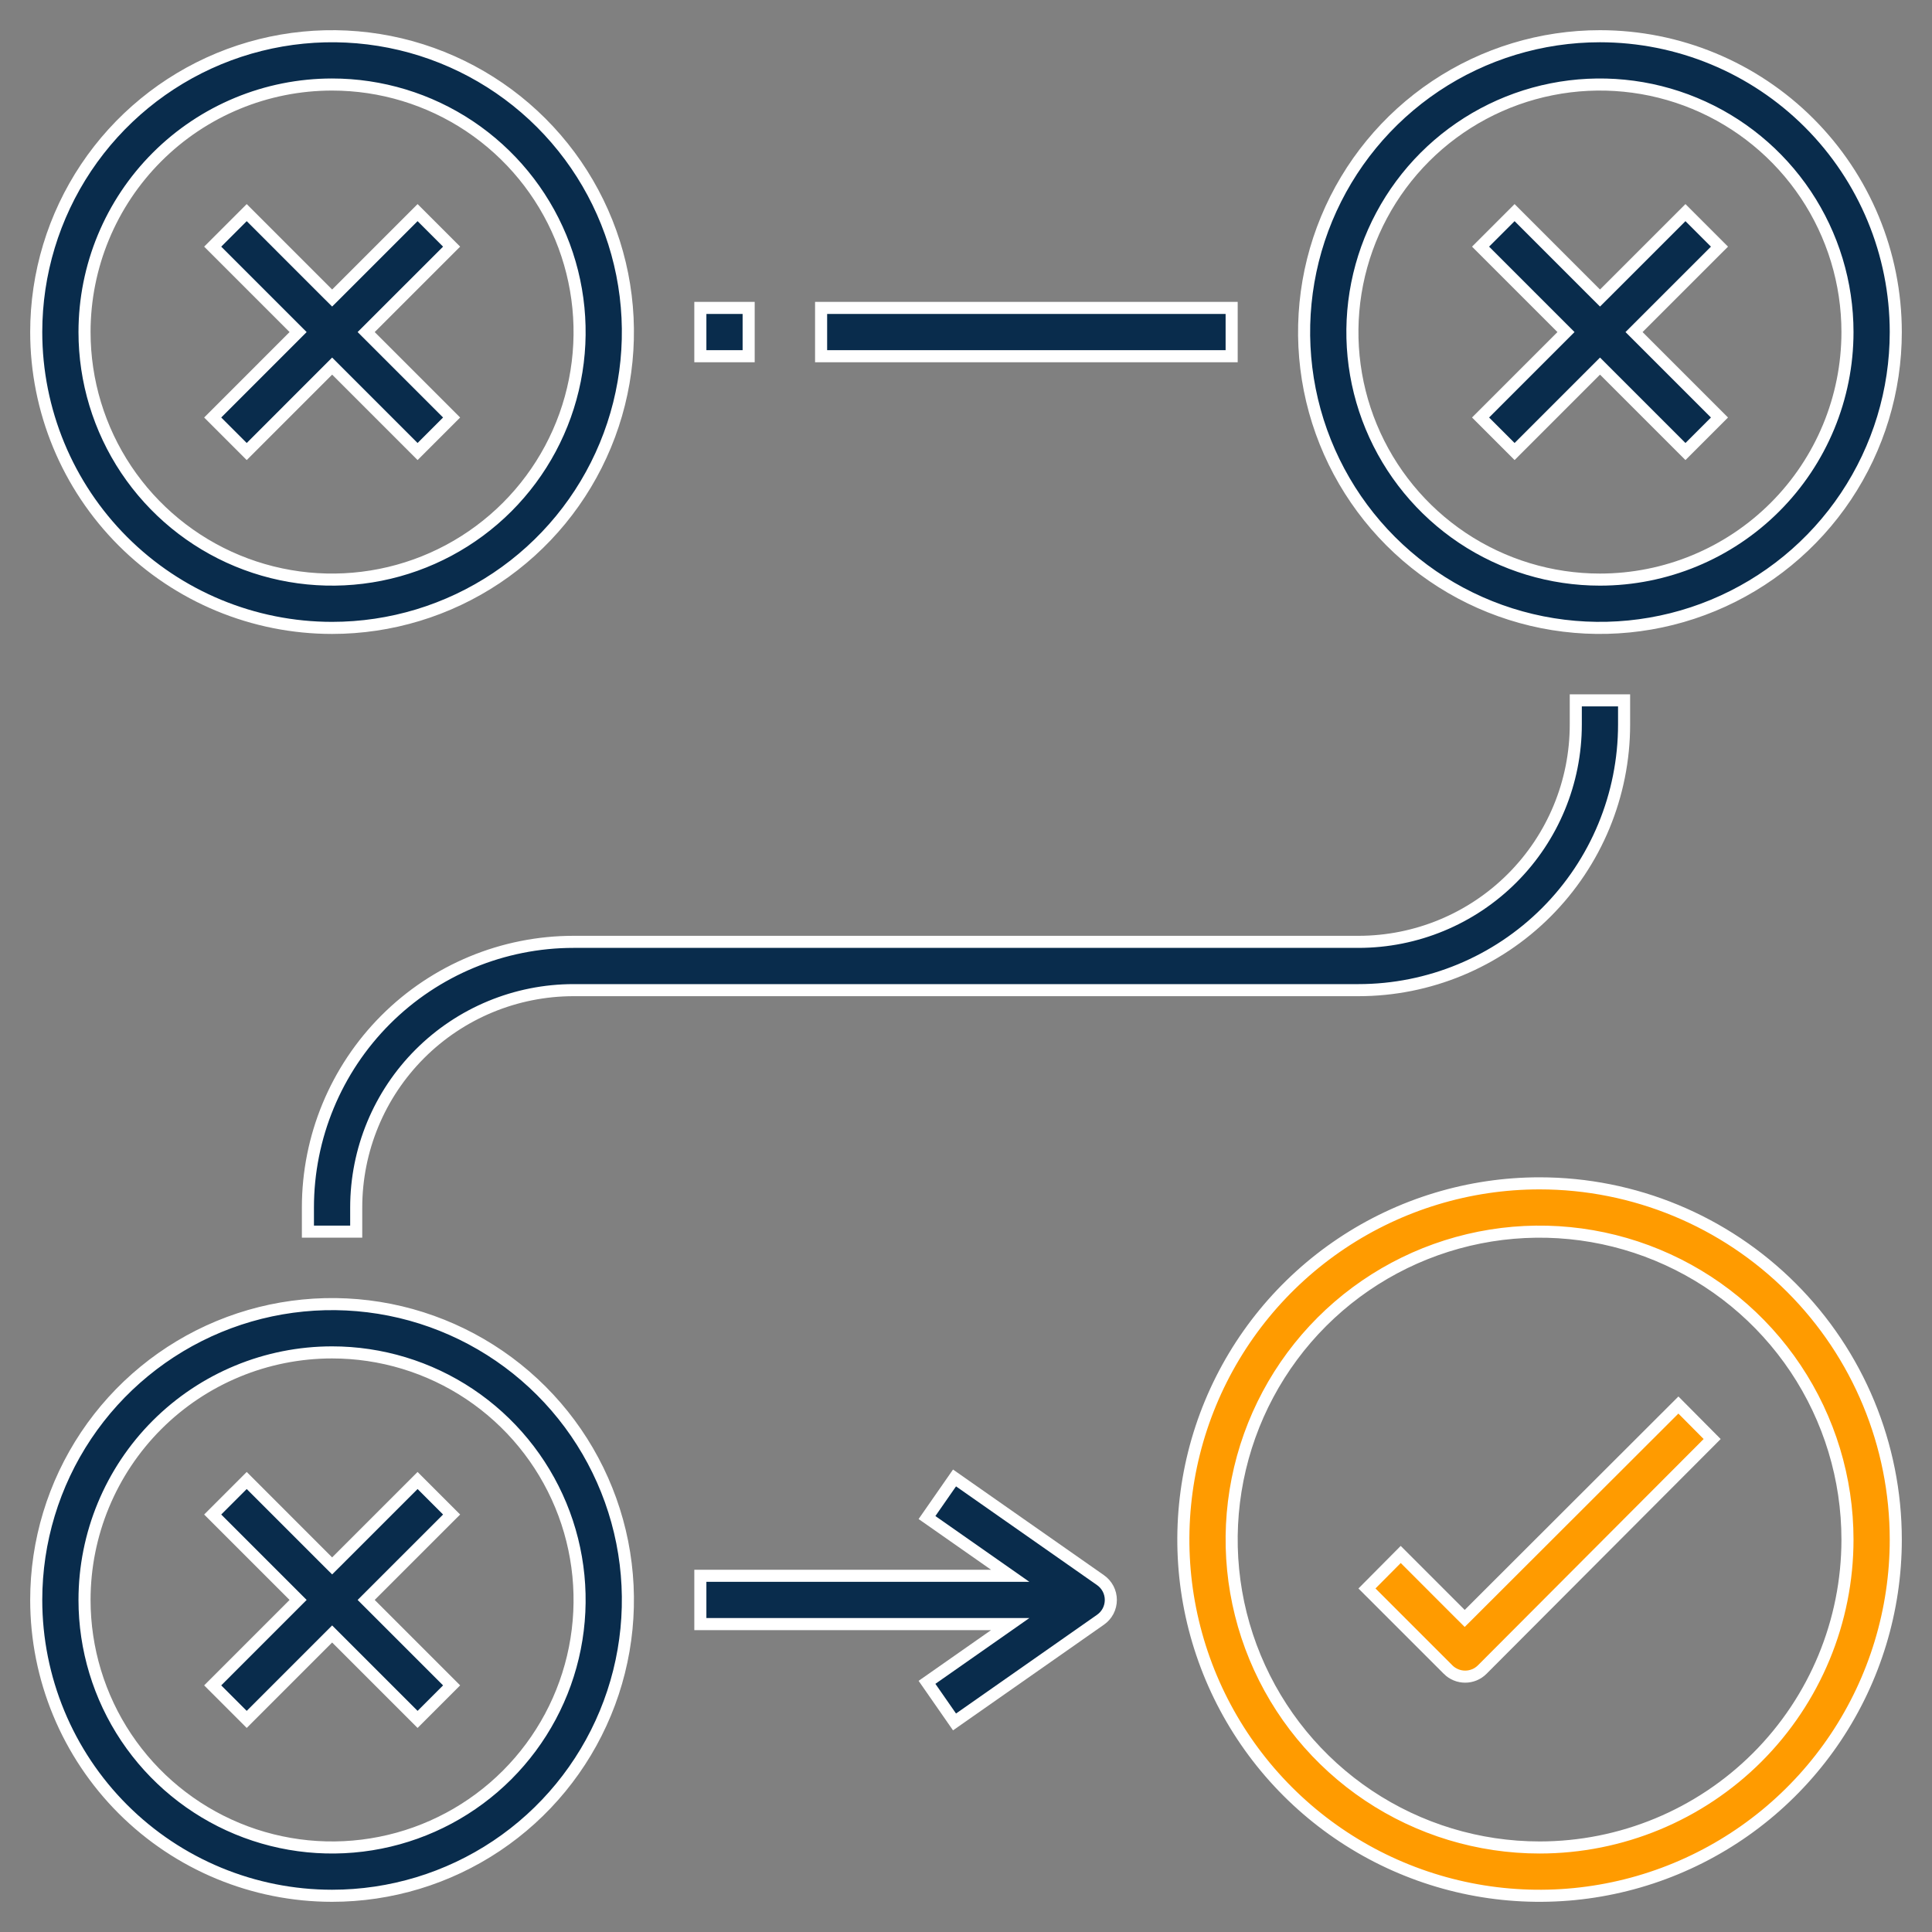
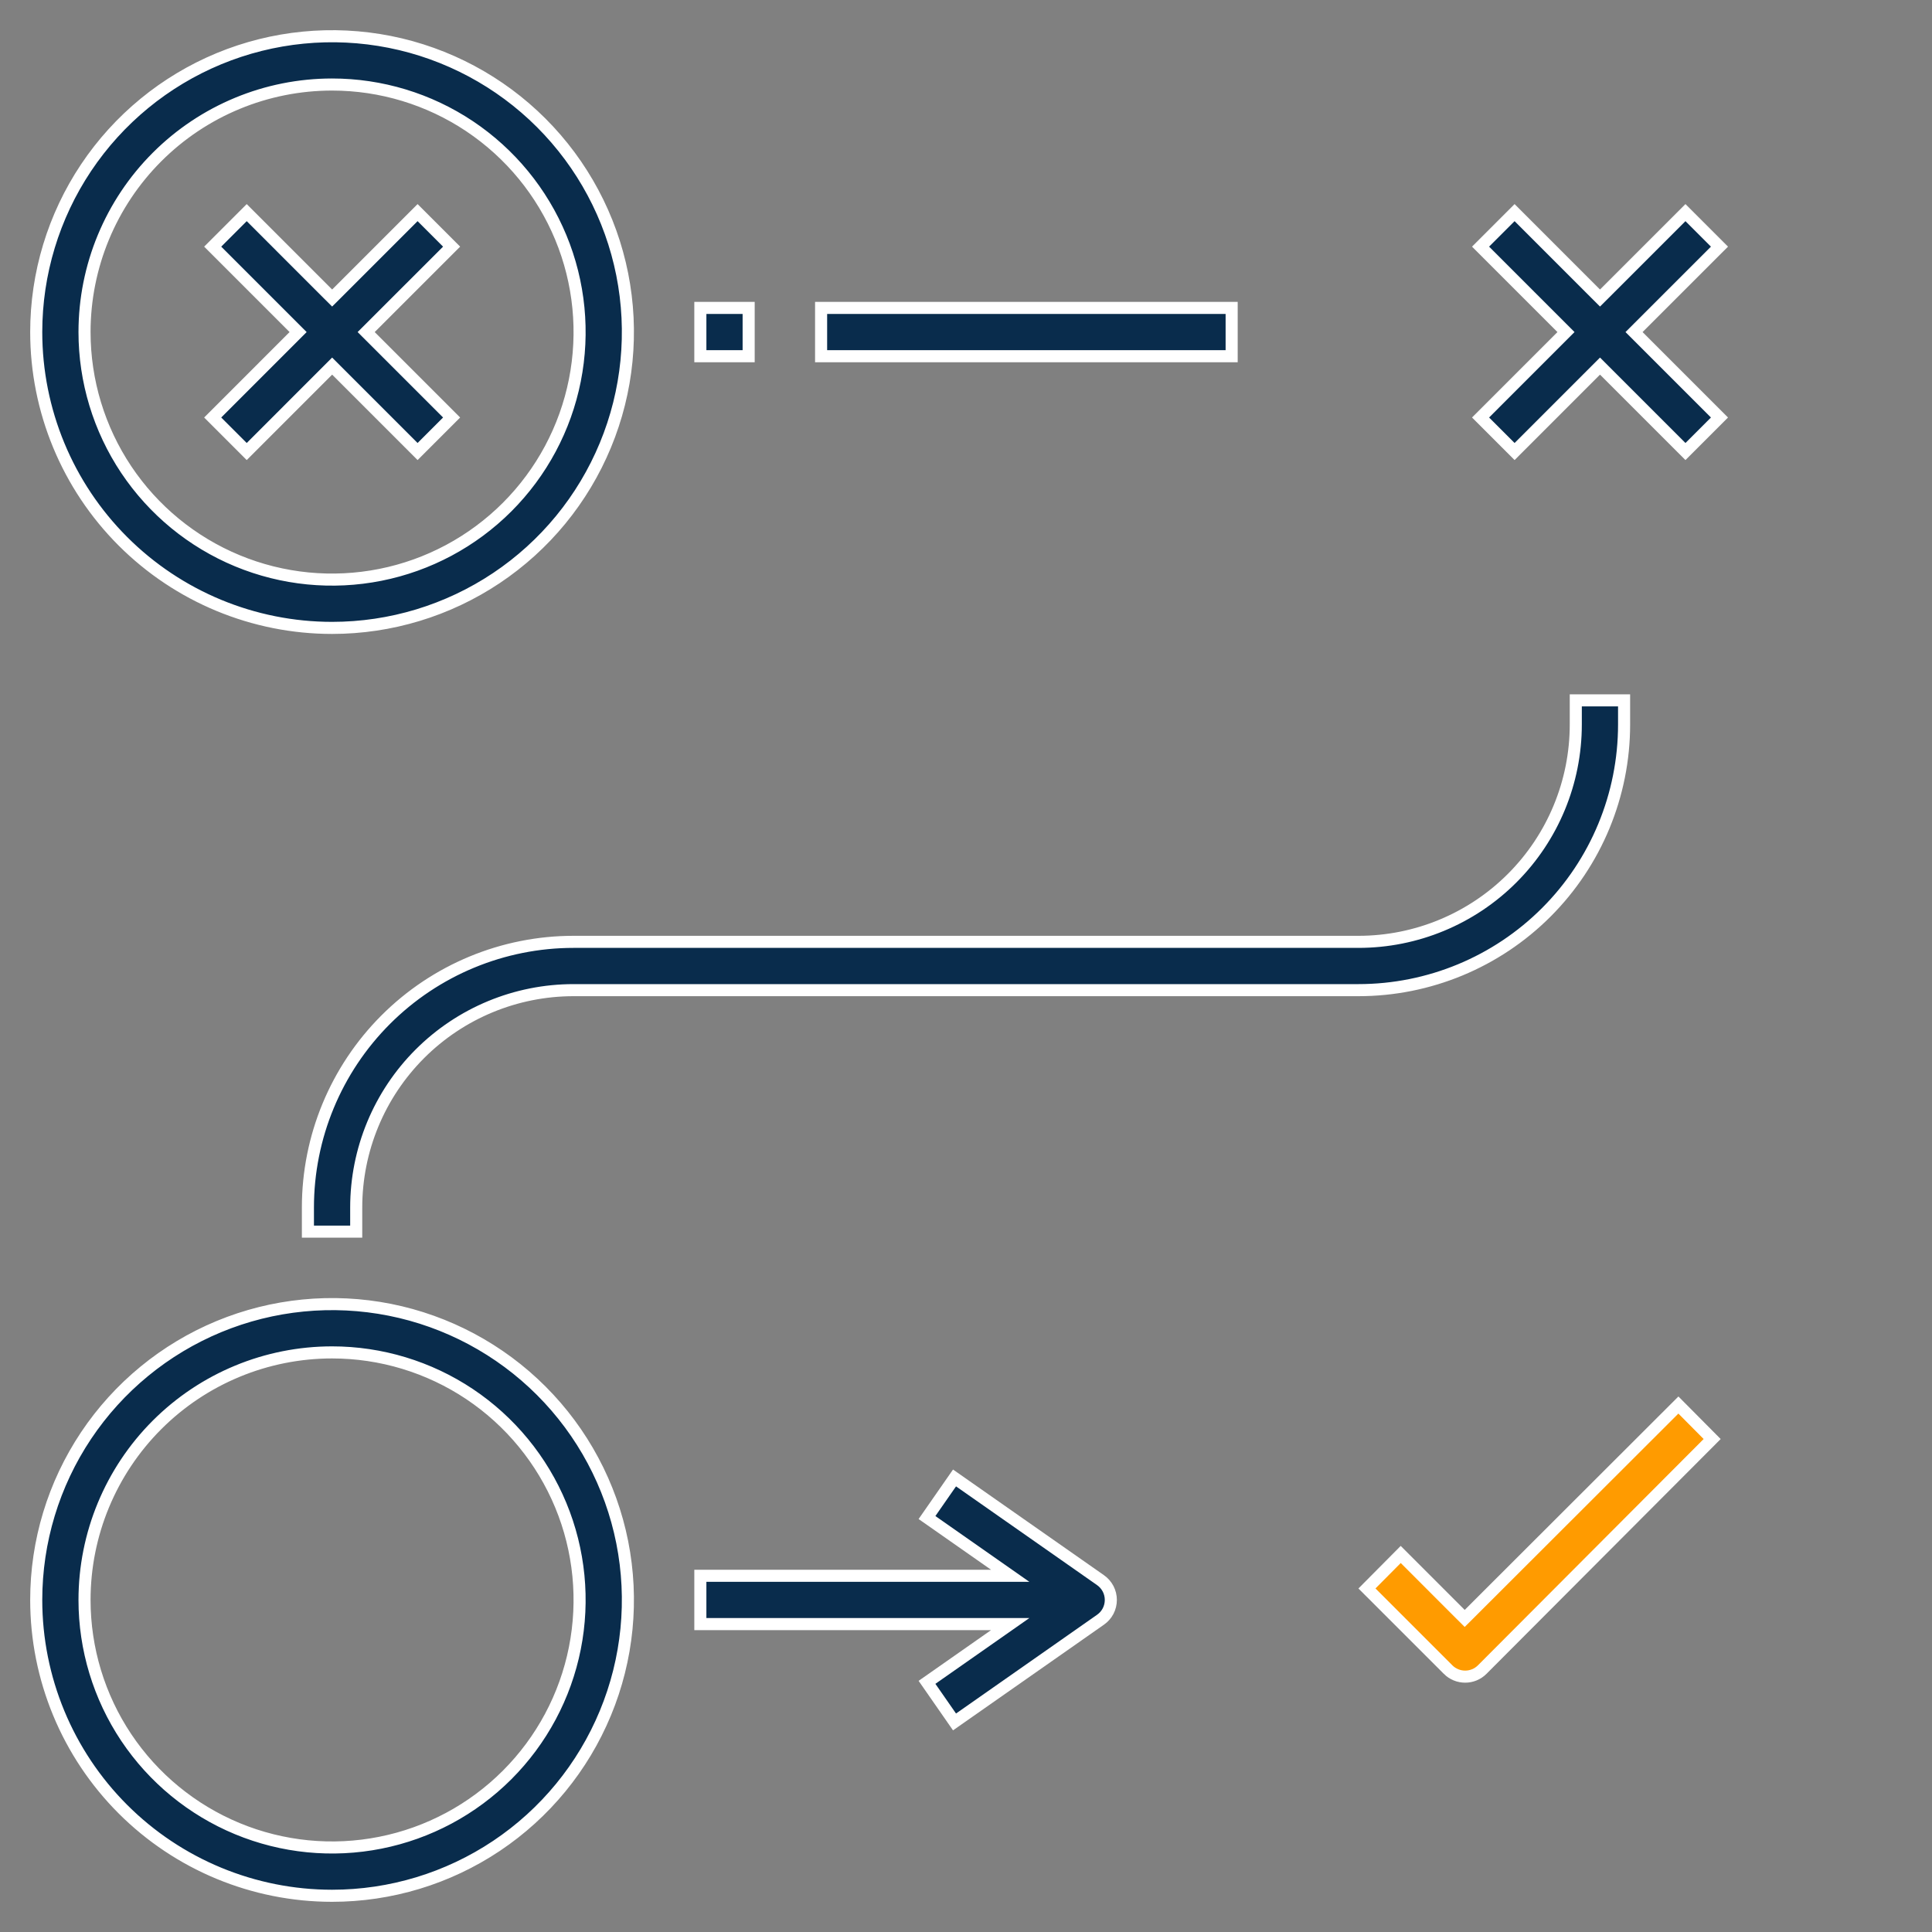
<svg xmlns="http://www.w3.org/2000/svg" width="80" height="80" viewBox="0 0 80 80" fill="none">
  <rect x="0" y="0" width="80" height="80" fill="#808080" stroke="none" />
  <path d="M20.556 23.936C18.541 25.282 16.173 26 13.75 26C10.501 26 7.385 24.709 5.088 22.412C2.791 20.115 1.5 16.999 1.5 13.75C1.5 11.327 2.218 8.959 3.564 6.944C4.911 4.93 6.824 3.36 9.062 2.432C11.3 1.505 13.764 1.263 16.14 1.735C18.516 2.208 20.699 3.375 22.412 5.088C24.125 6.801 25.292 8.984 25.765 11.36C26.237 13.736 25.995 16.2 25.067 18.438C24.14 20.676 22.57 22.59 20.556 23.936ZM19.445 5.227C17.759 4.101 15.777 3.5 13.75 3.5C11.031 3.5 8.424 4.58 6.502 6.502C4.58 8.424 3.5 11.031 3.5 13.75C3.5 15.777 4.101 17.759 5.227 19.445C6.354 21.13 7.955 22.444 9.827 23.22C11.7 23.996 13.761 24.199 15.75 23.803C17.738 23.408 19.564 22.431 20.998 20.998C22.431 19.564 23.408 17.738 23.803 15.75C24.198 13.761 23.996 11.7 23.22 9.828C22.444 7.955 21.13 6.354 19.445 5.227Z" fill="#092C4C" stroke="white" stroke-width="0.5" />
-   <path d="M55.555 51.486C57.981 49.865 60.833 49 63.75 49C67.662 49 71.414 50.554 74.18 53.32C76.946 56.086 78.5 59.838 78.5 63.75C78.5 66.667 77.635 69.519 76.014 71.945C74.393 74.37 72.09 76.261 69.395 77.377C66.699 78.494 63.734 78.786 60.872 78.217C58.011 77.647 55.383 76.243 53.32 74.18C51.257 72.117 49.853 69.489 49.283 66.628C48.714 63.766 49.006 60.801 50.123 58.105C51.239 55.41 53.13 53.107 55.555 51.486ZM56.666 74.351C58.763 75.752 61.228 76.5 63.75 76.5C67.132 76.5 70.374 75.157 72.766 72.766C75.157 70.374 76.5 67.132 76.5 63.75C76.5 61.228 75.752 58.763 74.351 56.666C72.95 54.57 70.959 52.936 68.629 51.971C66.299 51.005 63.736 50.753 61.263 51.245C58.789 51.737 56.517 52.951 54.734 54.734C52.951 56.517 51.737 58.789 51.245 61.263C50.753 63.736 51.005 66.299 51.971 68.629C52.936 70.959 54.57 72.95 56.666 74.351Z" fill="#FF9B00" stroke="white" stroke-width="0.5" />
  <path d="M12.167 13.573L8.807 10.213L10.216 8.804L13.576 12.165L13.753 12.341L13.93 12.165L17.291 8.804L18.7 10.213L15.339 13.573L15.162 13.75L15.339 13.927L18.7 17.288L17.291 18.697L13.93 15.336L13.753 15.159L13.576 15.336L10.216 18.697L8.807 17.288L12.167 13.927L12.344 13.75L12.167 13.573Z" fill="#092C4C" stroke="white" stroke-width="0.5" />
-   <path d="M59.444 3.564C61.459 2.218 63.827 1.5 66.25 1.5C69.499 1.5 72.615 2.791 74.912 5.088C77.209 7.385 78.5 10.501 78.5 13.75C78.5 16.173 77.782 18.541 76.436 20.556C75.09 22.57 73.176 24.14 70.938 25.067C68.7 25.995 66.236 26.237 63.86 25.765C61.484 25.292 59.301 24.125 57.588 22.412C55.875 20.699 54.708 18.516 54.235 16.14C53.763 13.764 54.005 11.3 54.932 9.062C55.86 6.824 57.43 4.911 59.444 3.564ZM60.555 22.273C62.241 23.399 64.223 24 66.25 24C68.969 24 71.576 22.92 73.498 20.998C75.42 19.076 76.5 16.468 76.5 13.75C76.5 11.723 75.899 9.741 74.773 8.055C73.646 6.37 72.046 5.056 70.172 4.28C68.3 3.504 66.239 3.301 64.25 3.697C62.262 4.092 60.436 5.069 59.002 6.502C57.569 7.936 56.593 9.762 56.197 11.75C55.801 13.739 56.004 15.8 56.78 17.672C57.556 19.545 58.87 21.146 60.555 22.273Z" fill="#092C4C" stroke="white" stroke-width="0.5" />
  <path d="M67.839 13.927L71.2 17.288L69.791 18.697L66.43 15.336L66.253 15.159L66.076 15.336L62.716 18.697L61.307 17.288L64.667 13.927L64.844 13.75L64.667 13.573L61.307 10.213L62.716 8.804L66.076 12.165L66.253 12.341L66.43 12.165L69.791 8.804L71.2 10.213L67.839 13.573L67.662 13.75L67.839 13.927Z" fill="#092C4C" stroke="white" stroke-width="0.5" />
  <path d="M20.556 76.436C18.541 77.782 16.173 78.5 13.75 78.5C10.501 78.5 7.385 77.209 5.088 74.912C2.791 72.615 1.5 69.499 1.5 66.25C1.5 63.827 2.218 61.459 3.564 59.444C4.911 57.43 6.824 55.86 9.062 54.932C11.3 54.005 13.764 53.763 16.14 54.235C18.516 54.708 20.699 55.875 22.412 57.588C24.125 59.301 25.292 61.484 25.765 63.86C26.237 66.236 25.995 68.7 25.067 70.938C24.14 73.176 22.57 75.09 20.556 76.436ZM19.445 57.727C17.759 56.601 15.777 56 13.75 56C11.031 56 8.424 57.08 6.502 59.002C4.58 60.924 3.5 63.532 3.5 66.25C3.5 68.277 4.101 70.259 5.227 71.945C6.354 73.63 7.955 74.944 9.827 75.72C11.7 76.496 13.761 76.699 15.75 76.303C17.738 75.908 19.564 74.931 20.998 73.498C22.431 72.064 23.408 70.238 23.803 68.25C24.198 66.261 23.996 64.2 23.22 62.328C22.444 60.455 21.13 58.854 19.445 57.727Z" fill="#092C4C" stroke="white" stroke-width="0.5" />
-   <path d="M12.167 66.073L8.807 62.713L10.216 61.304L13.576 64.665L13.753 64.841L13.93 64.665L17.291 61.304L18.7 62.713L15.339 66.073L15.162 66.25L15.339 66.427L18.7 69.788L17.291 71.197L13.93 67.836L13.753 67.659L13.576 67.836L10.216 71.197L8.807 69.788L12.167 66.427L12.344 66.25L12.167 66.073Z" fill="#092C4C" stroke="white" stroke-width="0.5" />
  <path d="M60.473 66.84L60.65 67.016L60.827 66.84L69.499 58.179L70.897 59.587L61.374 69.135C61.374 69.135 61.373 69.136 61.373 69.136C61.186 69.322 60.933 69.426 60.669 69.426C60.405 69.426 60.151 69.322 59.964 69.136C59.964 69.136 59.964 69.135 59.964 69.135L56.603 65.775L58.001 64.367L60.473 66.84Z" fill="#FF9B00" stroke="white" stroke-width="0.5" />
  <path d="M29 12.75H31V14.75H29V12.75Z" fill="#092C4C" stroke="white" stroke-width="0.5" />
  <path d="M34 12.75H51V14.75H34V12.75Z" fill="#092C4C" stroke="white" stroke-width="0.5" />
  <path d="M65.25 29H67.25V30C67.25 32.917 66.091 35.715 64.028 37.778C61.965 39.841 59.167 41 56.25 41H23.75C21.363 41 19.074 41.948 17.386 43.636C15.698 45.324 14.75 47.613 14.75 50V51H12.75V50C12.75 47.083 13.909 44.285 15.972 42.222C18.035 40.159 20.833 39 23.75 39H56.25C58.637 39 60.926 38.052 62.614 36.364C64.302 34.676 65.25 32.387 65.25 30V29Z" fill="#092C4C" stroke="white" stroke-width="0.5" />
  <path d="M41.038 67.25H29V65.25H41.038H41.831L41.181 64.795L38.385 62.838L39.525 61.199L45.569 65.43L45.569 65.43C45.701 65.522 45.809 65.645 45.884 65.788C45.958 65.93 45.997 66.089 45.997 66.25C45.997 66.411 45.958 66.57 45.884 66.713C45.809 66.855 45.701 66.978 45.569 67.07L45.569 67.07L39.525 71.302L38.385 69.662L41.181 67.705L41.831 67.25H41.038Z" fill="#092C4C" stroke="white" stroke-width="0.5" />
</svg>